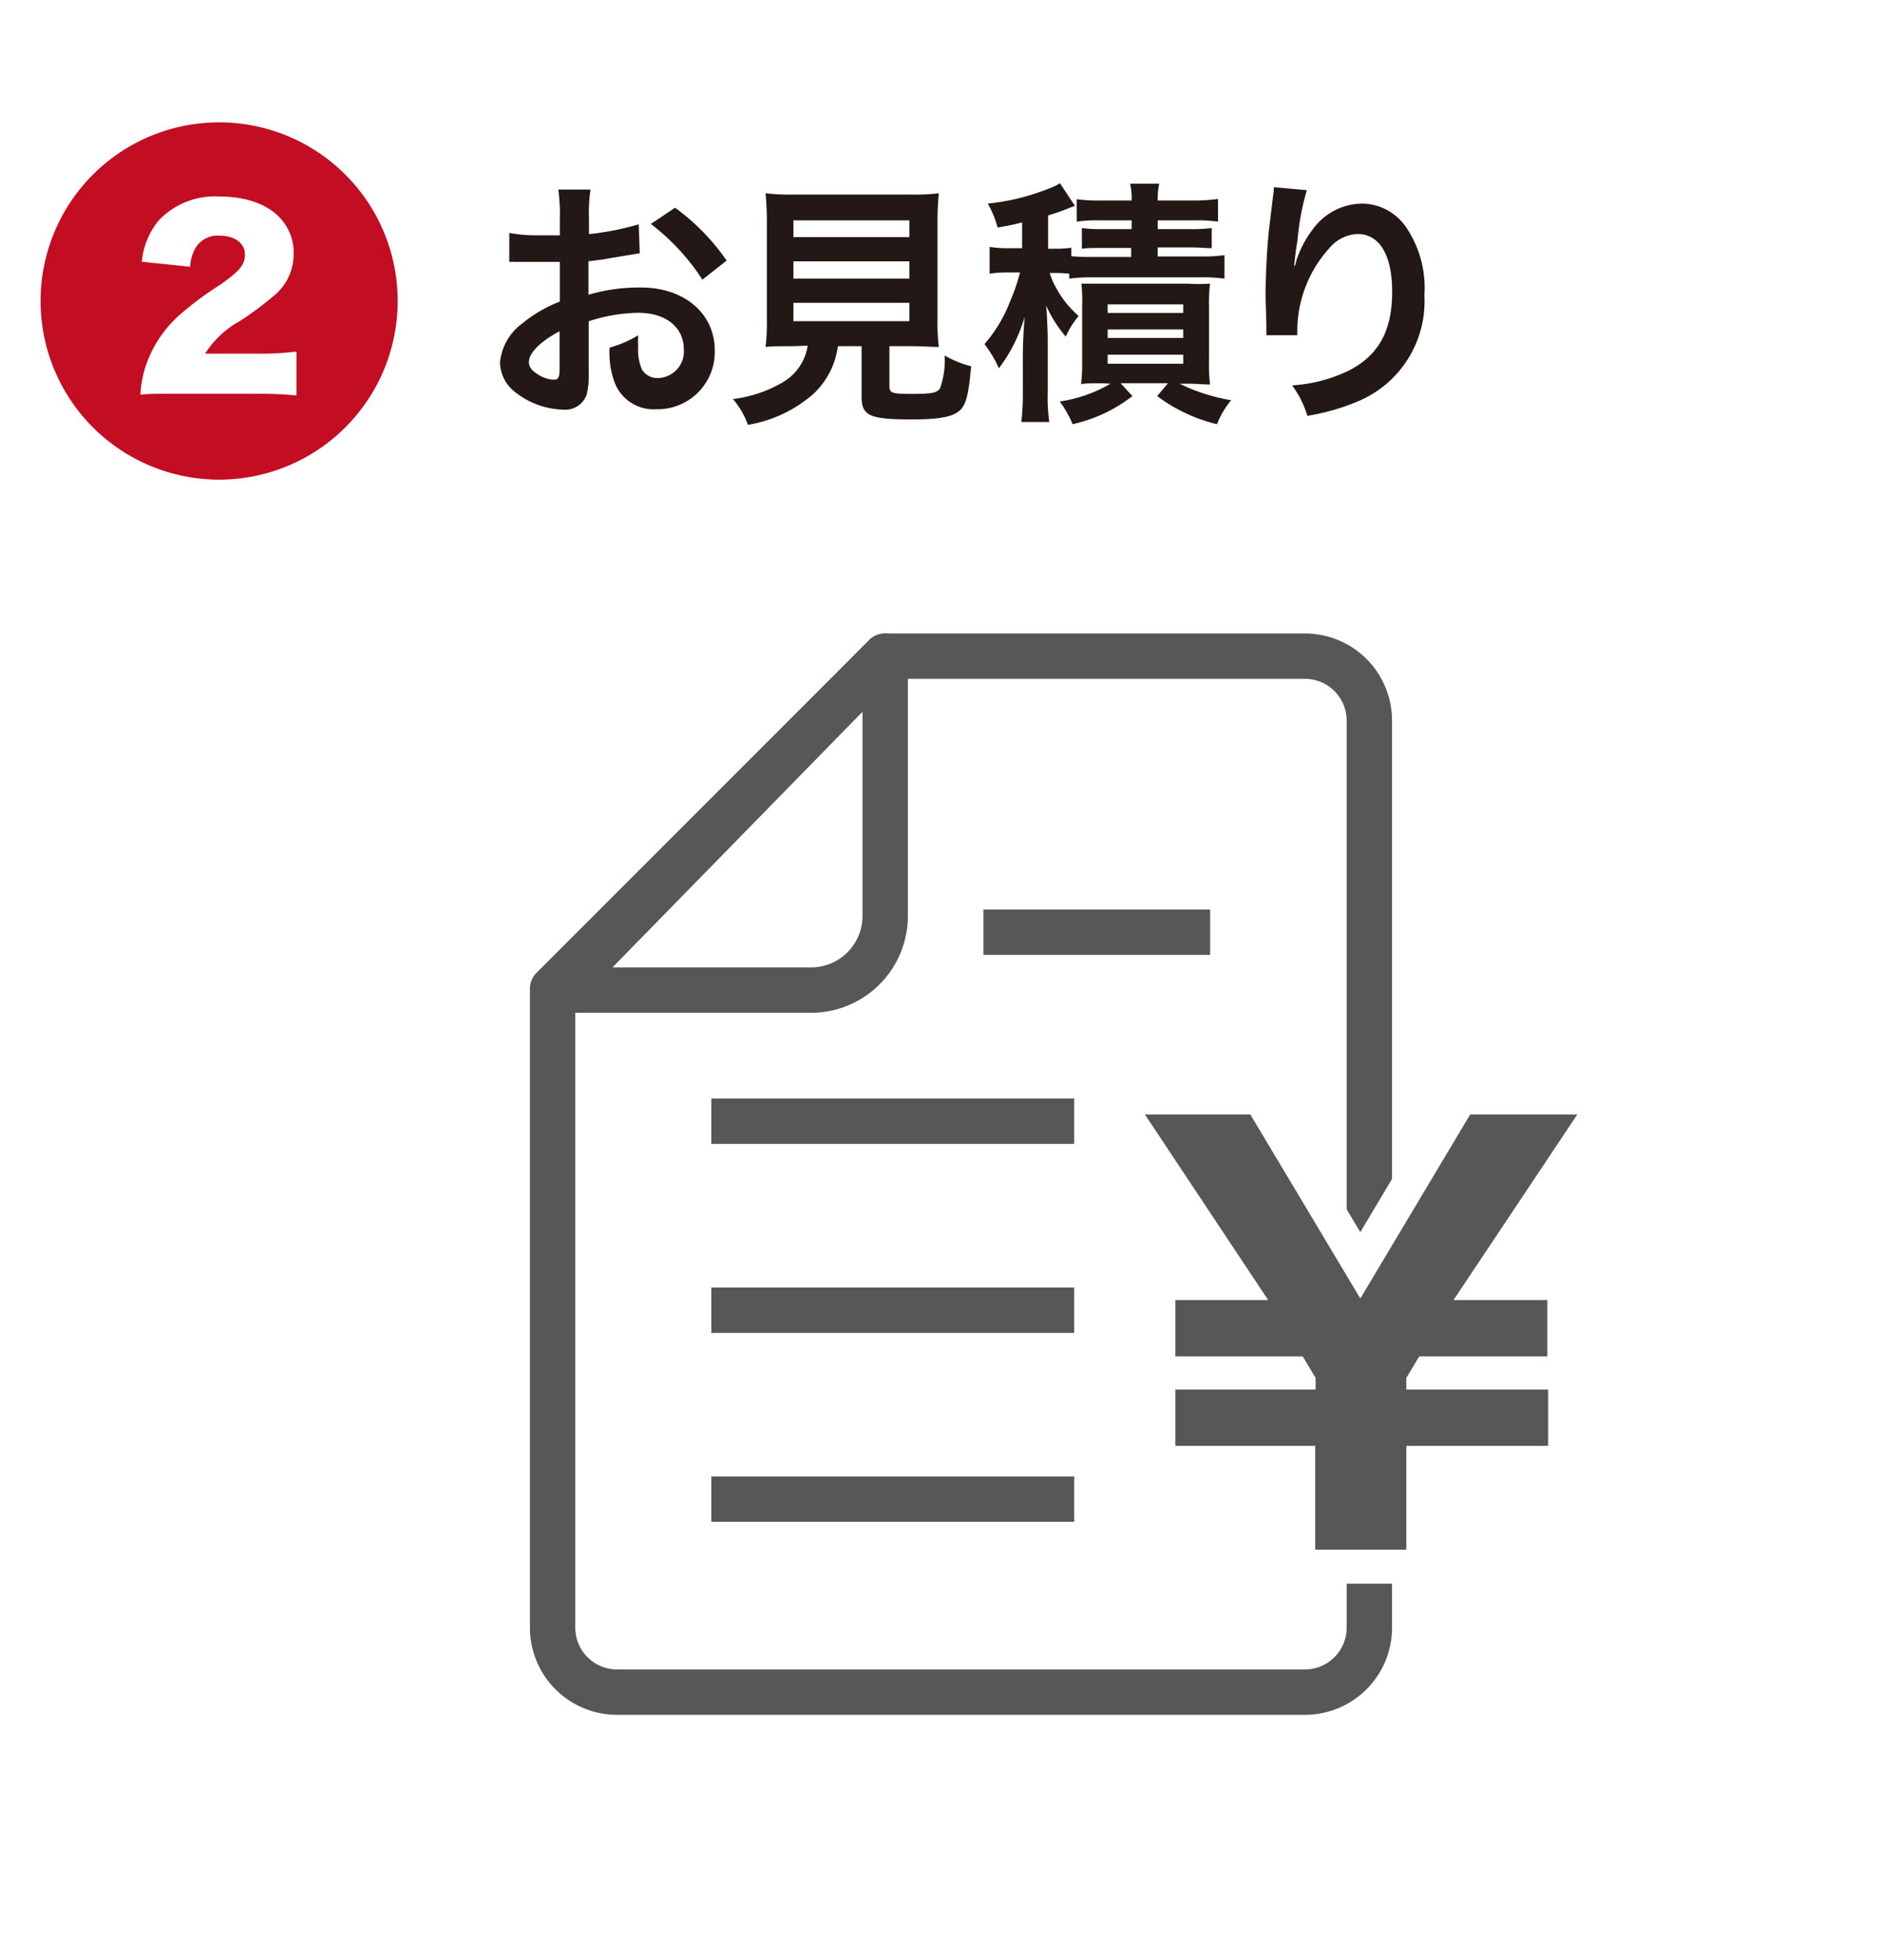
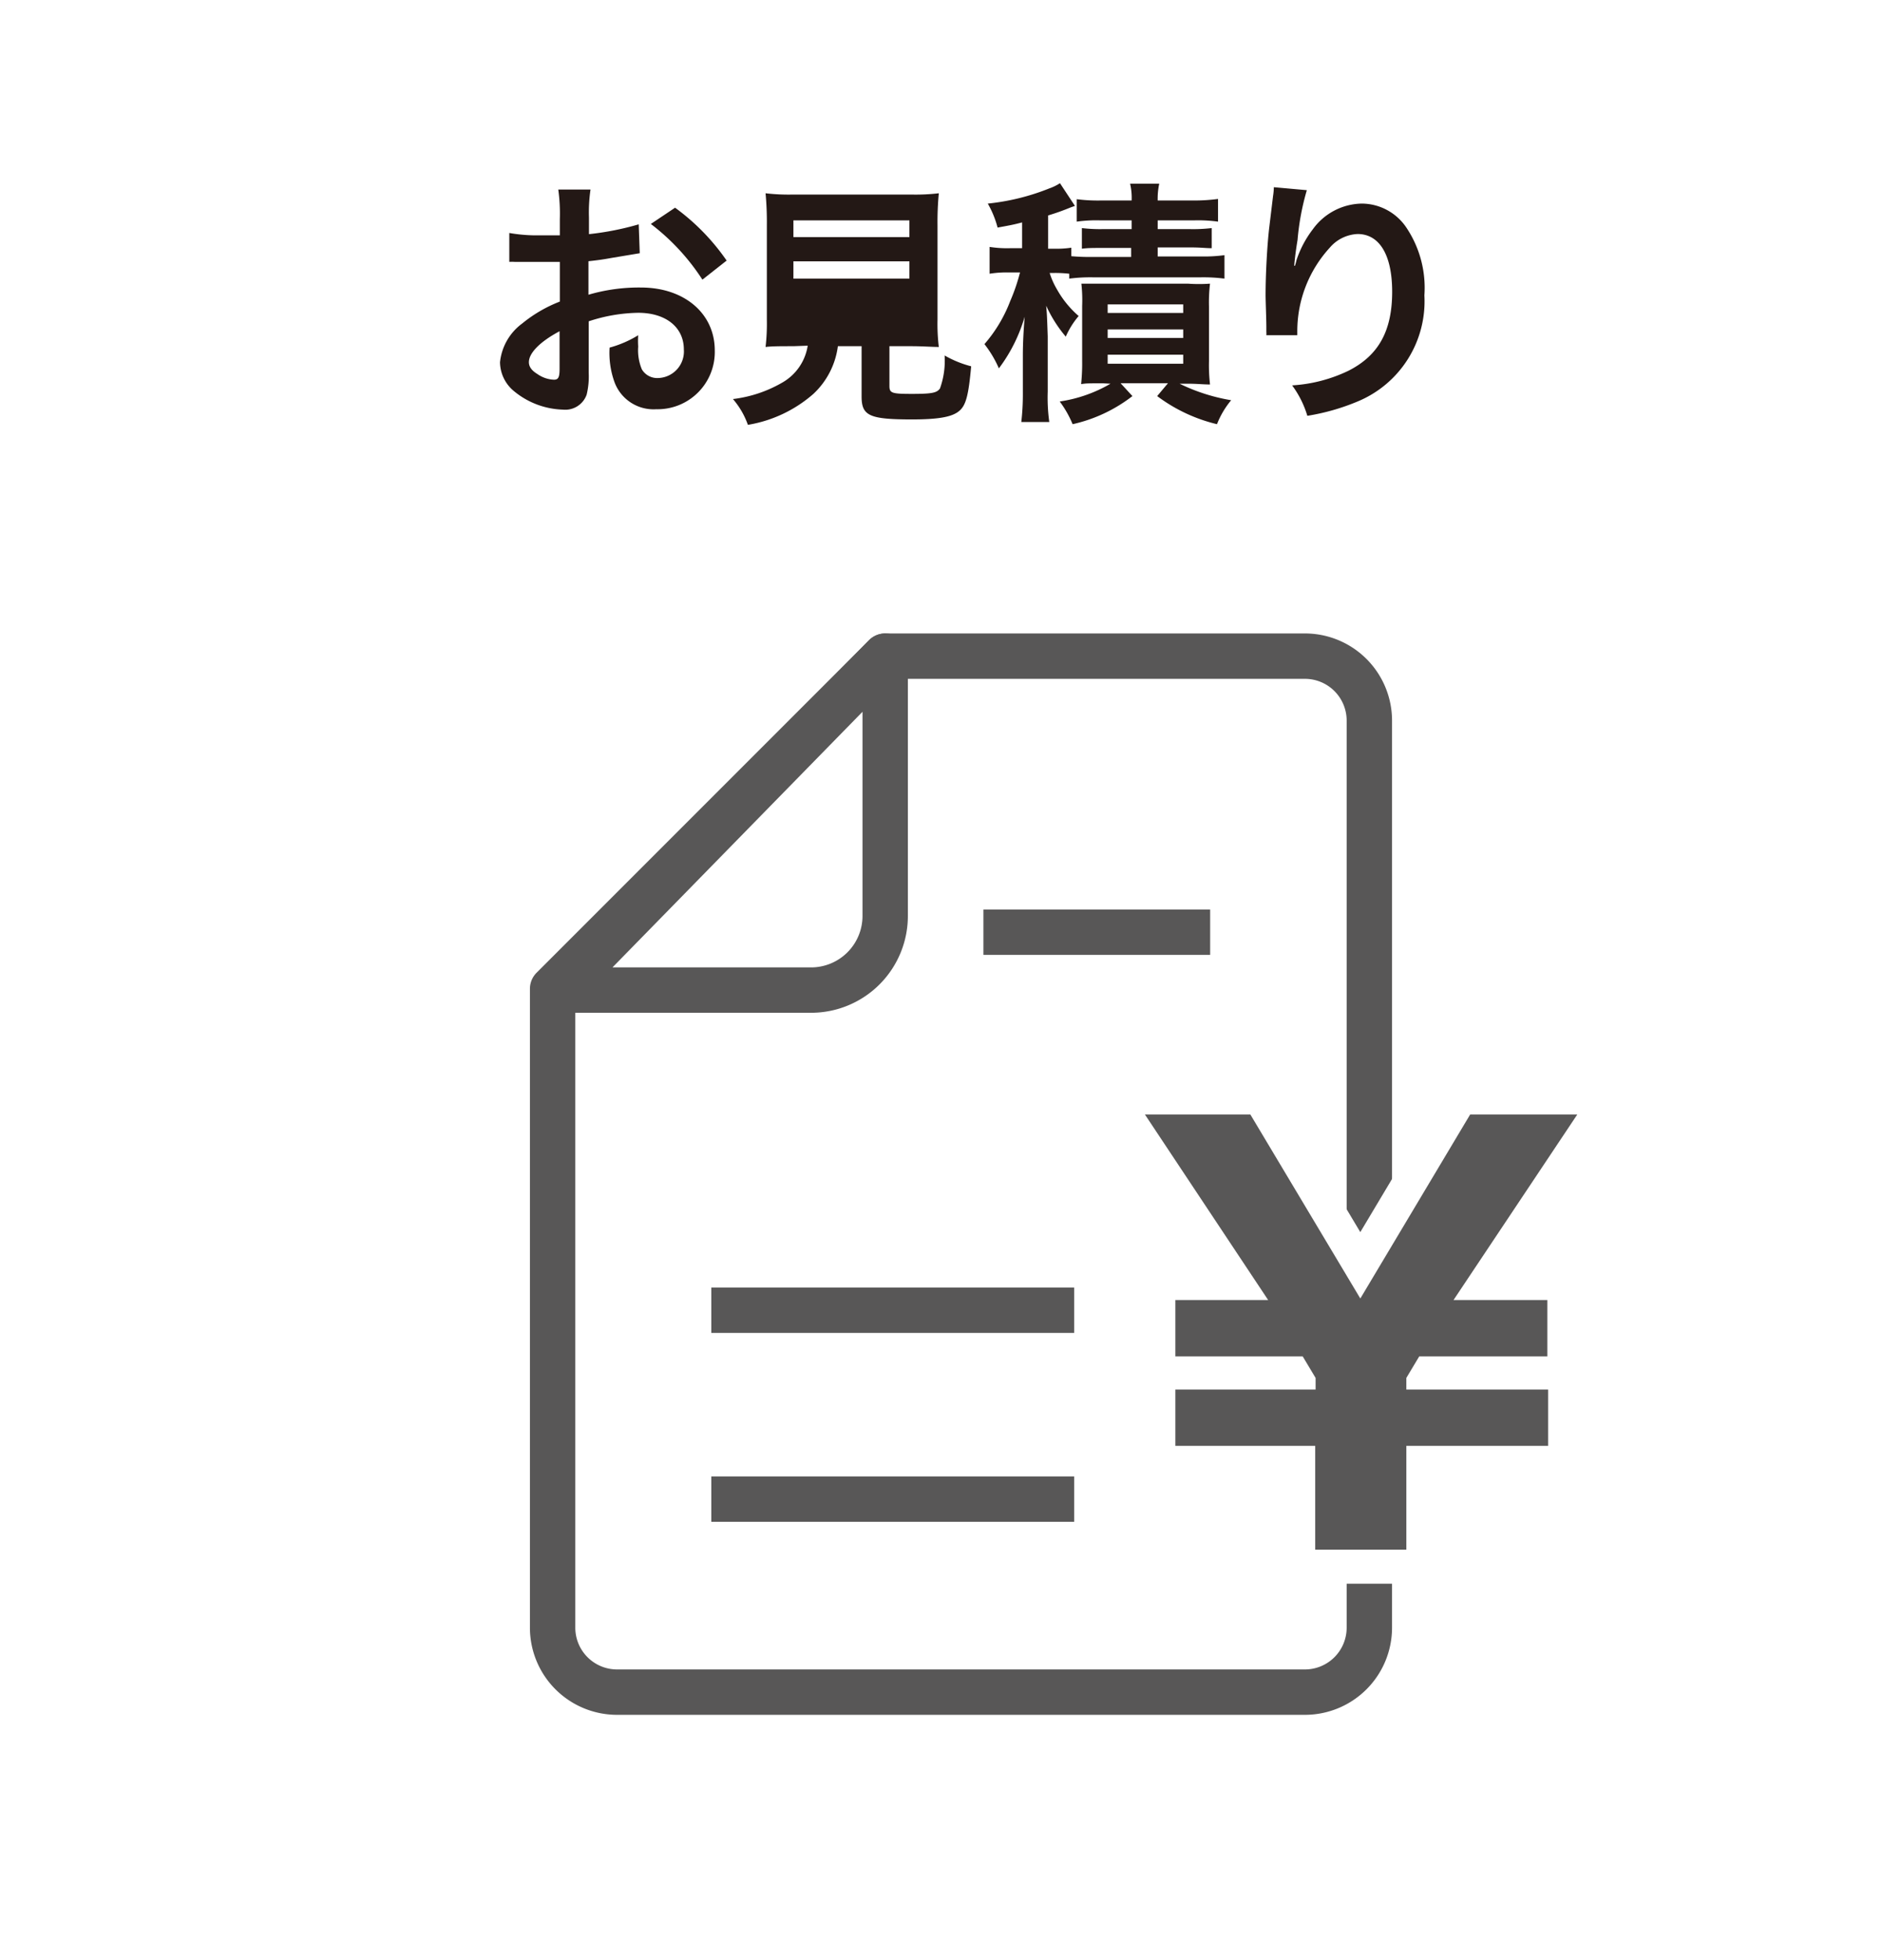
<svg xmlns="http://www.w3.org/2000/svg" id="20a82cab-8c34-4a63-81f4-4768df913598" data-name="レイヤー 1" preserveAspectRatio="none" width="146" height="152" viewBox="0 0 146 152">
  <defs>
    <style>.fa231a6b-502b-4a73-9950-17ea14049cfa{fill:#c30d23;}.\37 43073f3-bb86-49d2-8620-ad8988b2f61b,.b2e901e9-827b-40d3-a8ac-0fe631b6071d,.fa790292-5887-43a0-b647-f9503699077c{fill:#fff;}.ca1f2d5c-6be1-4594-815e-09f0392dbea4{fill:#231815;}.\35 9b4728a-5bd6-40f9-8a1f-0de162bd294b,.b2e901e9-827b-40d3-a8ac-0fe631b6071d{stroke:#585757;stroke-width:3.52px;}.b2e901e9-827b-40d3-a8ac-0fe631b6071d,.fa790292-5887-43a0-b647-f9503699077c{stroke-linecap:round;stroke-linejoin:round;}.\35 9b4728a-5bd6-40f9-8a1f-0de162bd294b{fill:none;}.fa790292-5887-43a0-b647-f9503699077c{stroke:#fff;stroke-width:5.28px;}.\33 73b1486-2f50-4e5e-99ee-456437291852{fill:#585757;}</style>
  </defs>
  <title>five_step_flow2</title>
-   <path class="fa231a6b-502b-4a73-9950-17ea14049cfa" d="M30.85,23.35A13.85,13.85,0,0,1,17,37.2h0A13.85,13.85,0,0,1,3.15,23.35h0A13.85,13.85,0,0,1,17,9.49h0A13.85,13.85,0,0,1,30.85,23.35Z" />
  <path class="743073f3-bb86-49d2-8620-ad8988b2f61b" d="M13.59,30.54c-1.62,0-2,0-2.7.07a9,9,0,0,1,.38-2.12,9.25,9.25,0,0,1,2.59-4,25.25,25.25,0,0,1,3.2-2.39C18.61,21,19,20.55,19,19.72s-.77-1.44-1.93-1.44a2,2,0,0,0-1.87.9,3.21,3.21,0,0,0-.45,1.51L11,20.3a5.87,5.87,0,0,1,1.31-3.2A6,6,0,0,1,17,15.24c2.43,0,4.29.81,5.19,2.27a3.87,3.87,0,0,1,.59,2.11A4.17,4.17,0,0,1,21.17,23a24.21,24.21,0,0,1-2.61,1.93,7.37,7.37,0,0,0-2.65,2.5h4.2A22.84,22.84,0,0,0,23,27.27v3.4c-1-.09-1.8-.13-3.08-.13Z" />
  <path class="ca1f2d5c-6be1-4594-815e-09f0392dbea4" d="M45.67,28.91a6,6,0,0,1-.16,1.7,1.76,1.76,0,0,1-1.84,1.16,6.23,6.23,0,0,1-3.78-1.42,2.94,2.94,0,0,1-1.1-2.26,4.27,4.27,0,0,1,1.72-3,10.7,10.7,0,0,1,2.92-1.7l0-3.08-.82,0c-.3,0-.58,0-1.08,0l-1.1,0-.5,0a3.74,3.74,0,0,0-.42,0l0-2.24a12.26,12.26,0,0,0,2.42.18c.2,0,.42,0,.7,0l.8,0V17a13.69,13.69,0,0,0-.12-2.3h2.5a12.27,12.27,0,0,0-.12,2.18v1.28a22.25,22.25,0,0,0,3.86-.76l.08,2.24L47.47,20c-.66.12-1.06.18-1.82.26v2.6a13.88,13.88,0,0,1,4.08-.56c3.34,0,5.72,2,5.72,4.88a4.44,4.44,0,0,1-4.54,4.56,3.23,3.23,0,0,1-3.28-2.22,6.68,6.68,0,0,1-.34-2.56A8.44,8.44,0,0,0,49.51,26a6.93,6.93,0,0,0,0,.88,3.85,3.85,0,0,0,.28,1.76,1.38,1.38,0,0,0,1.26.68,2.06,2.06,0,0,0,2-2.22c0-1.72-1.4-2.84-3.54-2.84a12.79,12.79,0,0,0-3.84.66Zm-2.26-3.22c-1.5.8-2.38,1.68-2.38,2.4,0,.34.2.64.66.92a2.4,2.4,0,0,0,1.28.44c.34,0,.44-.18.44-.84Zm11.08-4a17.08,17.08,0,0,0-4-4.32l1.88-1.26a17,17,0,0,1,4,4.1Z" />
-   <path class="ca1f2d5c-6be1-4594-815e-09f0392dbea4" d="M61.55,26.85c-1,0-1.64,0-2.16.06a15.45,15.45,0,0,0,.1-2.12v-7.3a24.35,24.35,0,0,0-.1-2.5,15.3,15.3,0,0,0,2.1.1h9.22a15.44,15.44,0,0,0,2.12-.1,23.79,23.79,0,0,0-.1,2.5v7.3a14.93,14.93,0,0,0,.1,2.12c-.52,0-1.3-.06-2.12-.06H69v3.08c0,.56.18.62,1.74.62s1.94-.08,2.18-.42a6.36,6.36,0,0,0,.36-2.56,8.3,8.3,0,0,0,2.06.84c-.2,2.22-.4,3-.9,3.44s-1.42.68-3.68.68c-3.32,0-3.92-.28-3.92-1.78v-3.9H65a6.14,6.14,0,0,1-1.9,3.7,10.23,10.23,0,0,1-5.08,2.4,6.28,6.28,0,0,0-1.16-2,10,10,0,0,0,3.9-1.32,4,4,0,0,0,1.9-2.82Zm0-8.46h9v-1.3h-9Zm0,3.22h9V20.27h-9Zm0,3.3h9V23.49h-9Z" />
+   <path class="ca1f2d5c-6be1-4594-815e-09f0392dbea4" d="M61.55,26.85c-1,0-1.64,0-2.16.06a15.45,15.45,0,0,0,.1-2.12v-7.3a24.35,24.35,0,0,0-.1-2.5,15.3,15.3,0,0,0,2.1.1h9.22a15.44,15.44,0,0,0,2.12-.1,23.79,23.79,0,0,0-.1,2.5v7.3a14.93,14.93,0,0,0,.1,2.12c-.52,0-1.3-.06-2.12-.06H69v3.08c0,.56.18.62,1.74.62s1.94-.08,2.18-.42a6.36,6.36,0,0,0,.36-2.56,8.3,8.3,0,0,0,2.06.84c-.2,2.22-.4,3-.9,3.44s-1.42.68-3.68.68c-3.32,0-3.92-.28-3.92-1.78v-3.9H65a6.14,6.14,0,0,1-1.9,3.7,10.23,10.23,0,0,1-5.08,2.4,6.28,6.28,0,0,0-1.16-2,10,10,0,0,0,3.9-1.32,4,4,0,0,0,1.9-2.82Zm0-8.46h9v-1.3h-9Zm0,3.22h9V20.27h-9Zh9V23.49h-9Z" />
  <path class="ca1f2d5c-6be1-4594-815e-09f0392dbea4" d="M82.95,21.23a9.58,9.58,0,0,0-1.14-.06h-.38A5.88,5.88,0,0,0,82,22.45a7.68,7.68,0,0,0,1.68,2.06,6.4,6.4,0,0,0-1,1.6,10.18,10.18,0,0,1-1.52-2.4c.06.68.06.68.12,2.38v4.28a13.79,13.79,0,0,0,.12,2.36H79.23a19,19,0,0,0,.12-2.34V27.57c0-1,.06-2,.14-3a12.35,12.35,0,0,1-2,4,8.6,8.6,0,0,0-1.12-1.88,11.09,11.09,0,0,0,2-3.34,14.72,14.72,0,0,0,.76-2.22h-.84a8.4,8.4,0,0,0-1.52.1V19.15a8.71,8.71,0,0,0,1.58.1h.94v-2c-.6.16-.9.22-1.9.4a7.62,7.62,0,0,0-.76-1.86,17.6,17.6,0,0,0,4.78-1.18,3.91,3.91,0,0,0,.82-.4l1.16,1.76-.34.12a18,18,0,0,1-1.74.62v2.58h.48a7.57,7.57,0,0,0,1.32-.08v.66a16.16,16.16,0,0,0,1.64.06h3v-.7H85.55c-.82,0-1.14,0-1.62.06V17.69a11.9,11.9,0,0,0,1.62.08h2.24v-.68h-2.5a11,11,0,0,0-1.76.1V15.45a12.78,12.78,0,0,0,1.9.1h2.36a4.8,4.8,0,0,0-.12-1.3h2.26a5.51,5.51,0,0,0-.12,1.3h2.74a13.59,13.59,0,0,0,1.94-.12v1.76a11.41,11.41,0,0,0-1.78-.1h-2.9v.68h2.5A12.31,12.31,0,0,0,94,17.69v1.56c-.48,0-.8-.06-1.66-.06H89.81v.7h3.32a11.89,11.89,0,0,0,1.86-.1v1.82a12.86,12.86,0,0,0-1.86-.1H84.81a12.86,12.86,0,0,0-1.86.1Zm2.64,8.5c-1.28,0-1.28,0-1.72.06a15.18,15.18,0,0,0,.08-1.8V23.73A11.68,11.68,0,0,0,83.89,22c.46,0,.82,0,1.66,0h6.6A12.16,12.16,0,0,0,93.87,22a12.29,12.29,0,0,0-.08,1.78V28a13,13,0,0,0,.08,1.82c-.54,0-1-.06-1.68-.06h-.68a14.51,14.51,0,0,0,4,1.28,6.77,6.77,0,0,0-1.1,1.86,12.63,12.63,0,0,1-4.64-2.18l.84-1H86.93l.92,1a11.74,11.74,0,0,1-4.64,2.18,8.06,8.06,0,0,0-1-1.76,11,11,0,0,0,3.94-1.38Zm.34-5.46h5.86v-.66H85.93Zm0,1.94h5.86v-.66H85.93Zm0,2h5.86v-.7H85.93Z" />
  <path class="ca1f2d5c-6be1-4594-815e-09f0392dbea4" d="M101.38,14.75a19.58,19.58,0,0,0-.72,3.86c-.14.84-.22,1.52-.26,2h.06a4.33,4.33,0,0,0,.12-.44,8.09,8.09,0,0,1,1.26-2.38,4.78,4.78,0,0,1,3.8-2,4.19,4.19,0,0,1,3.42,1.8,8.38,8.38,0,0,1,1.44,5.32,8.41,8.41,0,0,1-5.16,8.22,17.06,17.06,0,0,1-3.92,1.12,7.66,7.66,0,0,0-1.18-2.36,11.68,11.68,0,0,0,4.38-1.14c2.32-1.18,3.38-3.08,3.38-6.12,0-2.88-1-4.48-2.68-4.48a3,3,0,0,0-2.16,1.06,9.59,9.59,0,0,0-2.52,6.46V26l-2.4,0a1.56,1.56,0,0,0,0-.26v-.38c0-.58-.06-2.06-.06-2.46,0-1.62.12-3.84.28-5.22l.3-2.48a4.7,4.7,0,0,0,.06-.68Z" />
  <path class="b2e901e9-827b-40d3-a8ac-0fe631b6071d" d="M101.21,50.89H68.67l-25.8,25.8v49.55a5,5,0,0,0,5,5h53.36a5,5,0,0,0,5-5V55.88A5,5,0,0,0,101.21,50.89Z" />
  <path class="b2e901e9-827b-40d3-a8ac-0fe631b6071d" d="M43.33,76.79H62.92A5.75,5.75,0,0,0,68.67,71V50.89Z" />
  <line class="59b4728a-5bd6-40f9-8a1f-0de162bd294b" x1="55.18" y1="116.27" x2="83.33" y2="116.27" />
  <line class="59b4728a-5bd6-40f9-8a1f-0de162bd294b" x1="55.18" y1="101.62" x2="83.33" y2="101.62" />
-   <line class="59b4728a-5bd6-40f9-8a1f-0de162bd294b" x1="55.18" y1="86.96" x2="83.33" y2="86.96" />
  <line class="59b4728a-5bd6-40f9-8a1f-0de162bd294b" x1="76.29" y1="72.3" x2="93.88" y2="72.3" />
  <path class="fa790292-5887-43a0-b647-f9503699077c" d="M120.1,107.77v4.37h-11v8.05h-7.07v-8.05H91.18v-4.37h10.88v-.9l-1-1.67H91.18v-4.37h7.2L88.82,86.44H97l8.53,14.27,8.52-14.27h8.31l-9.6,14.39h7.28v4.37h-9.94l-1,1.67v.9Z" />
  <path class="373b1486-2f50-4e5e-99ee-456437291852" d="M120.1,107.77v4.37h-11v8.05h-7.07v-8.05H91.18v-4.37h10.88v-.9l-1-1.67H91.18v-4.37h7.2L88.82,86.44H97l8.53,14.27,8.52-14.27h8.31l-9.6,14.39h7.28v4.37h-9.94l-1,1.67v.9Z" />
</svg>